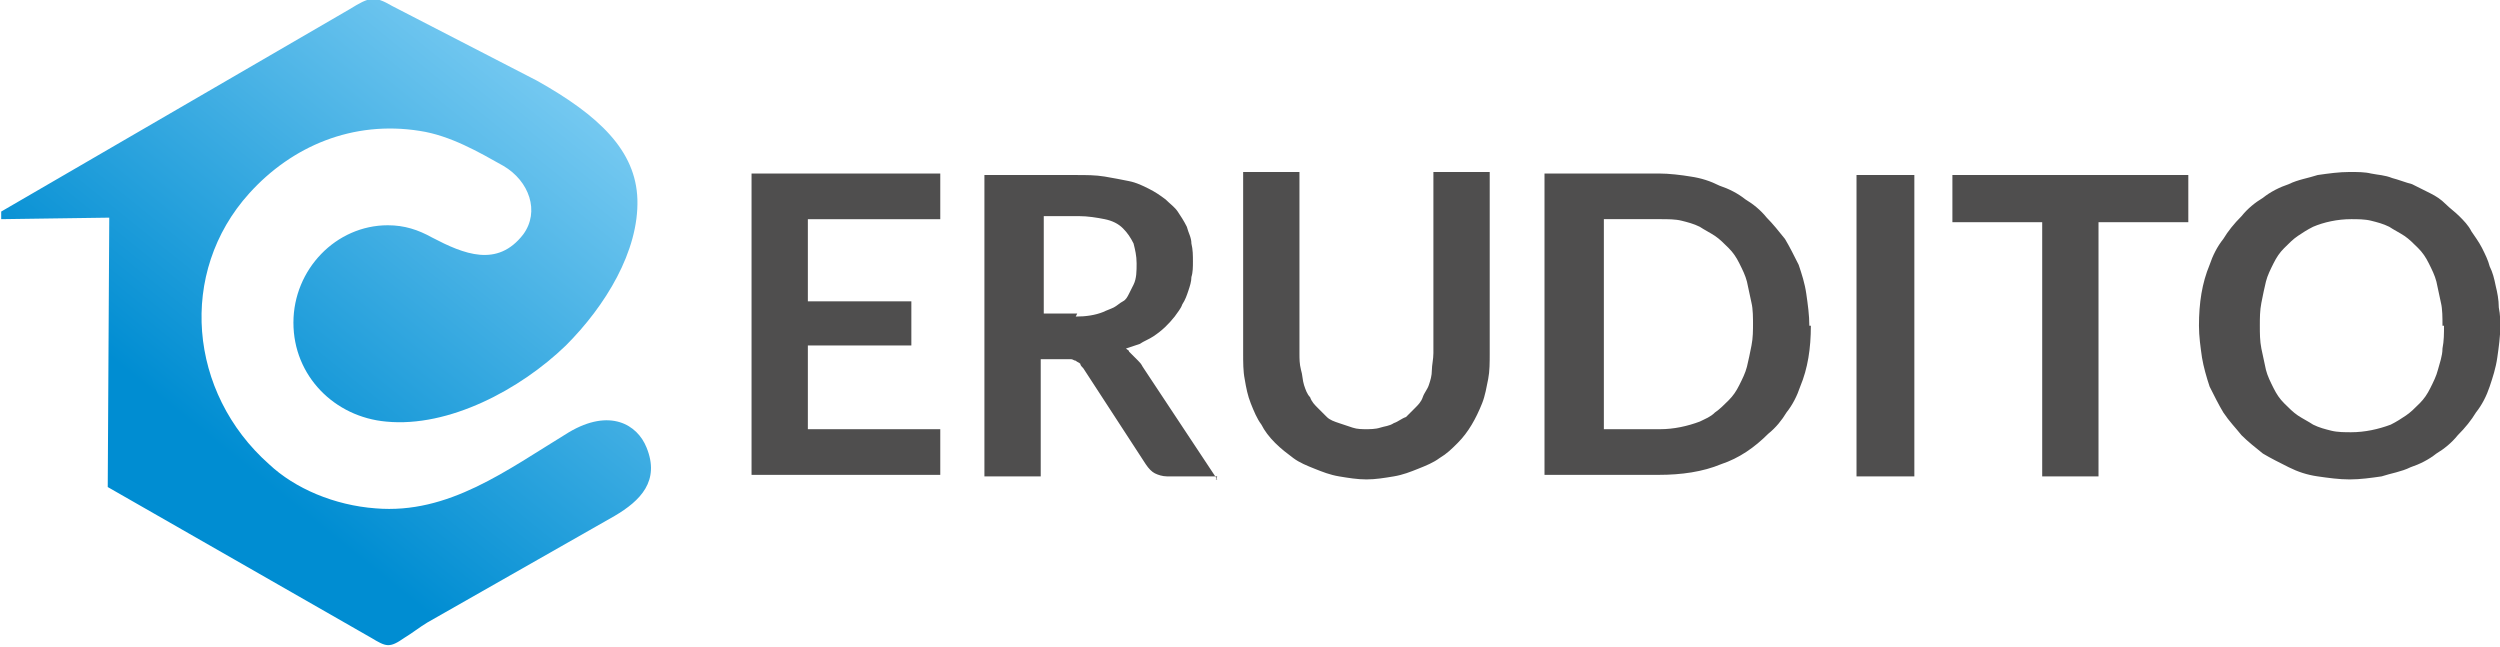
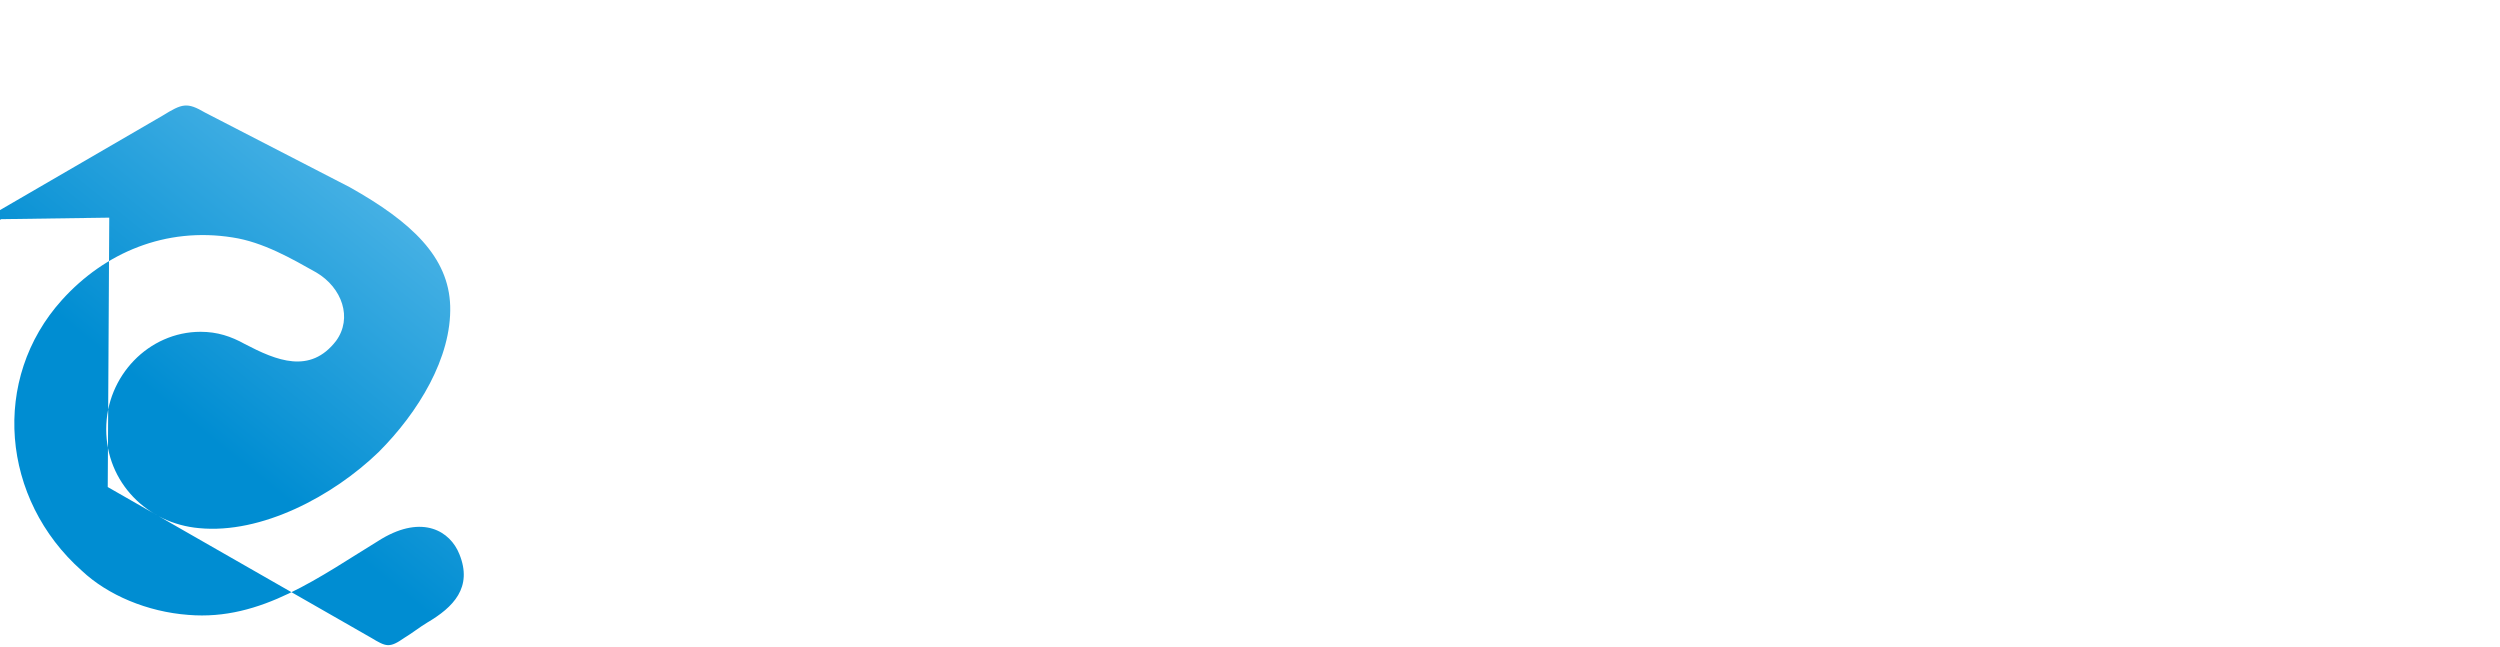
<svg xmlns="http://www.w3.org/2000/svg" xml:space="preserve" width="104mm" height="26.909mm" version="1.1" style="shape-rendering:geometricPrecision; text-rendering:geometricPrecision; image-rendering:optimizeQuality; fill-rule:evenodd; clip-rule:evenodd" viewBox="0 0 1641 425">
  <defs>
    <style type="text/css">
   
    .fil1 {fill:#4F4E4E}
    .fil0 {fill:url(#id0)}
   
  </style>
    <linearGradient id="id0" gradientUnits="userSpaceOnUse" x1="173" y1="317" x2="397" y2="39">
      <stop offset="0" style="stop-opacity:1; stop-color:#008DD2" />
      <stop offset="1" style="stop-opacity:1; stop-color:#81CFF4" />
    </linearGradient>
  </defs>
  <g id="Layer_x0020_1">
-     <path class="fil0" d="M0 144l71 -1 -1 177 173 99c10,6 12,7 22,0 5,-3 10,-7 15,-10l123 -70c17,-10 30,-23 21,-45 -6,-15 -24,-26 -51,-10 -41,25 -79,54 -127,50 -27,-2 -53,-13 -70,-29 -53,-47 -60,-126 -13,-178 28,-31 68,-48 112,-41 20,3 39,14 55,23 17,10 24,30 13,45 -17,22 -39,13 -60,2 -9,-5 -18,-8 -29,-8 -34,0 -62,29 -62,64 0,35 27,62 61,65 41,4 88,-21 118,-50 26,-26 48,-62 47,-96 -1,-32 -25,-55 -66,-78l-95 -49c-12,-7 -15,-6 -28,2l-229 133 0 5z" />
-     <path class="fil1" d="M530 144l0 54 68 0 0 29 -68 0 0 55 87 0 0 30 -124 0 0 -198 124 0 0 30 -87 0zm176 64c7,0 13,-1 18,-3 2,-1 5,-2 7,-3 2,-1 4,-3 6,-4 2,-1 3,-3 4,-5 1,-2 2,-4 3,-6 2,-4 2,-9 2,-14 0,-5 -1,-9 -2,-13 -2,-4 -4,-7 -7,-10 -3,-3 -7,-5 -12,-6 -5,-1 -11,-2 -17,-2l-23 0 0 64 22 0zm93 105l-33 0c-3,0 -6,-1 -8,-2 -2,-1 -4,-3 -6,-6l-41 -63c-1,-1 -2,-2 -2,-3 -1,-1 -2,-1 -3,-2 -1,0 -2,-1 -3,-1 -1,0 -3,0 -5,0l-15 0 0 77 -37 0 0 -198 60 0c7,0 13,0 19,1 6,1 11,2 16,3 5,1 9,3 13,5 4,2 7,4 11,7 3,3 6,5 8,8 2,3 4,6 6,10 1,4 3,7 3,11 1,4 1,8 1,12 0,3 0,7 -1,10 0,3 -1,6 -2,9 -1,3 -2,6 -4,9 -1,3 -3,5 -5,8 -4,5 -8,9 -14,13 -3,2 -6,3 -9,5 -3,1 -6,2 -9,3 1,1 2,1 2,2 1,1 2,2 3,3 1,1 2,2 3,3 1,1 2,2 3,4l49 74 -1 0zm97 -31c3,0 7,0 10,-1 3,-1 6,-1 9,-3 3,-1 5,-3 8,-4 2,-2 4,-4 6,-6 2,-2 4,-4 5,-7 1,-3 3,-5 4,-8 1,-3 2,-6 2,-10 0,-3 1,-7 1,-11l0 -119 37 0 0 119c0,6 0,12 -1,17 -1,5 -2,11 -4,16 -4,10 -9,19 -16,26 -4,4 -7,7 -12,10 -4,3 -9,5 -14,7 -5,2 -10,4 -16,5 -6,1 -12,2 -18,2 -6,0 -12,-1 -18,-2 -6,-1 -11,-3 -16,-5 -5,-2 -10,-4 -14,-7 -4,-3 -8,-6 -12,-10 -4,-4 -7,-8 -9,-12 -3,-4 -5,-9 -7,-14 -2,-5 -3,-10 -4,-16 -1,-5 -1,-11 -1,-17l0 -119 37 0 0 119c0,4 0,7 1,11 1,3 1,7 2,10 1,3 2,6 4,8 1,3 3,5 5,7 2,2 4,4 6,6 2,2 5,3 8,4 3,1 6,2 9,3 3,1 6,1 10,1zm293 -68c0,15 -2,28 -7,40 -2,6 -5,12 -9,17 -3,5 -7,10 -12,14 -9,9 -19,16 -31,20 -12,5 -26,7 -41,7l-75 0 0 -198 75 0c7,0 15,1 21,2 7,1 13,3 19,6 6,2 12,5 17,9 5,3 10,7 14,12 4,4 8,9 12,14 3,5 6,11 9,17 2,6 4,12 5,19 1,7 2,14 2,21zm-38 0c0,-5 0,-11 -1,-15 -1,-5 -2,-9 -3,-14 -1,-4 -3,-8 -5,-12 -2,-4 -4,-7 -7,-10 -3,-3 -6,-6 -9,-8 -3,-2 -7,-4 -10,-6 -4,-2 -8,-3 -12,-4 -4,-1 -9,-1 -14,-1l-37 0 0 138 37 0c9,0 18,-2 26,-5 4,-2 7,-3 10,-6 3,-2 6,-5 9,-8 3,-3 5,-6 7,-10 2,-4 4,-8 5,-12 1,-4 2,-9 3,-14 1,-5 1,-10 1,-15zm105 99l-37 0 0 -198 38 0 0 198 -1 0zm180 -167l-58 0 0 167 -37 0 0 -167 -59 0 0 -31 155 0 0 31 -1 0zm206 68c0,7 -1,14 -2,21 -1,7 -3,13 -5,19 -2,6 -5,12 -9,17 -3,5 -7,10 -12,15 -4,5 -9,9 -14,12 -5,4 -11,7 -17,9 -6,3 -13,4 -19,6 -7,1 -14,2 -21,2 -7,0 -14,-1 -21,-2 -7,-1 -13,-3 -19,-6 -6,-3 -12,-6 -17,-9 -5,-4 -10,-8 -14,-12 -4,-5 -8,-9 -12,-15 -3,-5 -6,-11 -9,-17 -2,-6 -4,-13 -5,-19 -1,-7 -2,-14 -2,-21 0,-15 2,-28 7,-40 2,-6 5,-12 9,-17 3,-5 7,-10 12,-15 4,-5 9,-9 14,-12 5,-4 11,-7 17,-9 6,-3 13,-4 19,-6 7,-1 14,-2 21,-2 5,0 10,0 14,1 5,1 9,1 14,3 4,1 9,3 13,4 4,2 8,4 12,6 4,2 7,4 10,7 3,3 6,5 9,8 3,3 6,6 8,10 2,3 5,7 7,11 2,4 4,8 5,12 2,4 3,8 4,13 1,4 2,9 2,14 1,5 1,9 1,14zm-38 0c0,-5 0,-11 -1,-15 -1,-5 -2,-9 -3,-14 -1,-4 -3,-8 -5,-12 -2,-4 -4,-7 -7,-10 -3,-3 -6,-6 -9,-8 -3,-2 -7,-4 -10,-6 -4,-2 -8,-3 -12,-4 -4,-1 -9,-1 -13,-1 -9,0 -18,2 -25,5 -4,2 -7,4 -10,6 -3,2 -6,5 -9,8 -3,3 -5,6 -7,10 -2,4 -4,8 -5,12 -1,4 -2,9 -3,14 -1,5 -1,10 -1,15 0,5 0,10 1,15 1,5 2,9 3,14 1,4 3,8 5,12 2,4 4,7 7,10 3,3 6,6 9,8 3,2 7,4 10,6 4,2 8,3 12,4 4,1 9,1 13,1 9,0 18,-2 26,-5 4,-2 7,-4 10,-6 3,-2 6,-5 9,-8 3,-3 5,-6 7,-10 2,-4 4,-8 5,-12 1,-4 3,-9 3,-14 1,-5 1,-10 1,-15z" />
+     <path class="fil0" d="M0 144l71 -1 -1 177 173 99c10,6 12,7 22,0 5,-3 10,-7 15,-10c17,-10 30,-23 21,-45 -6,-15 -24,-26 -51,-10 -41,25 -79,54 -127,50 -27,-2 -53,-13 -70,-29 -53,-47 -60,-126 -13,-178 28,-31 68,-48 112,-41 20,3 39,14 55,23 17,10 24,30 13,45 -17,22 -39,13 -60,2 -9,-5 -18,-8 -29,-8 -34,0 -62,29 -62,64 0,35 27,62 61,65 41,4 88,-21 118,-50 26,-26 48,-62 47,-96 -1,-32 -25,-55 -66,-78l-95 -49c-12,-7 -15,-6 -28,2l-229 133 0 5z" />
  </g>
</svg>